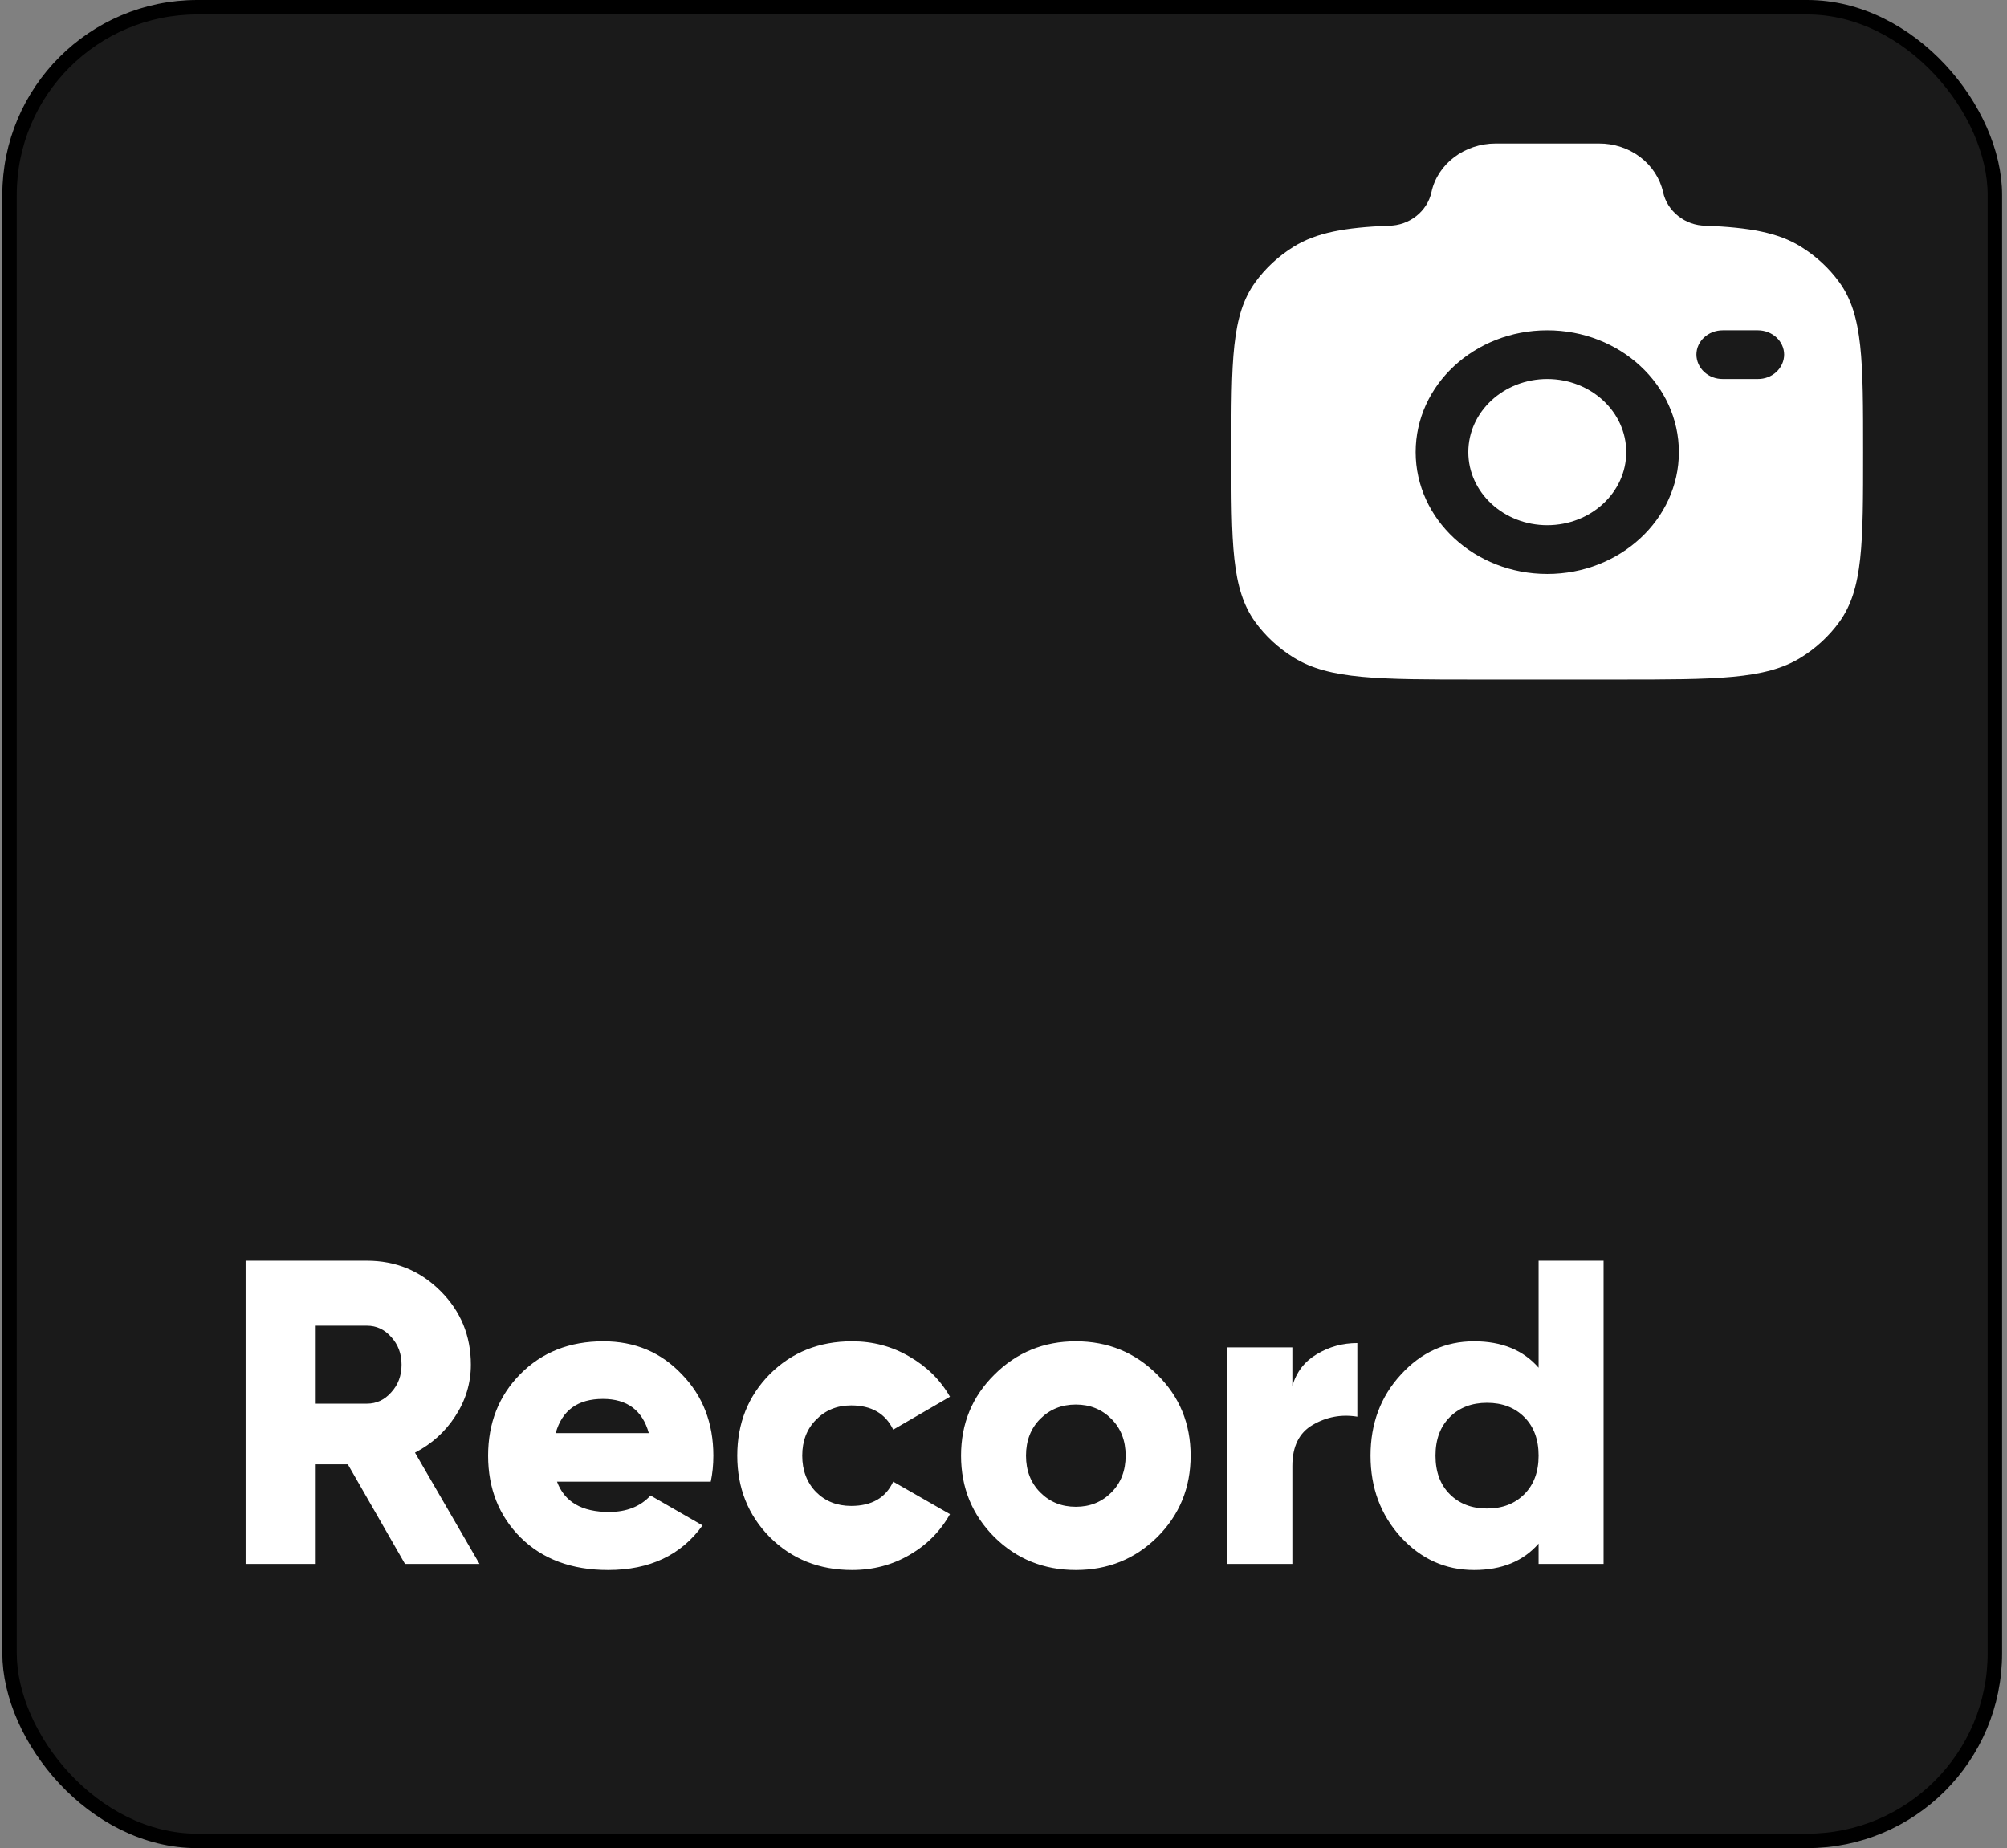
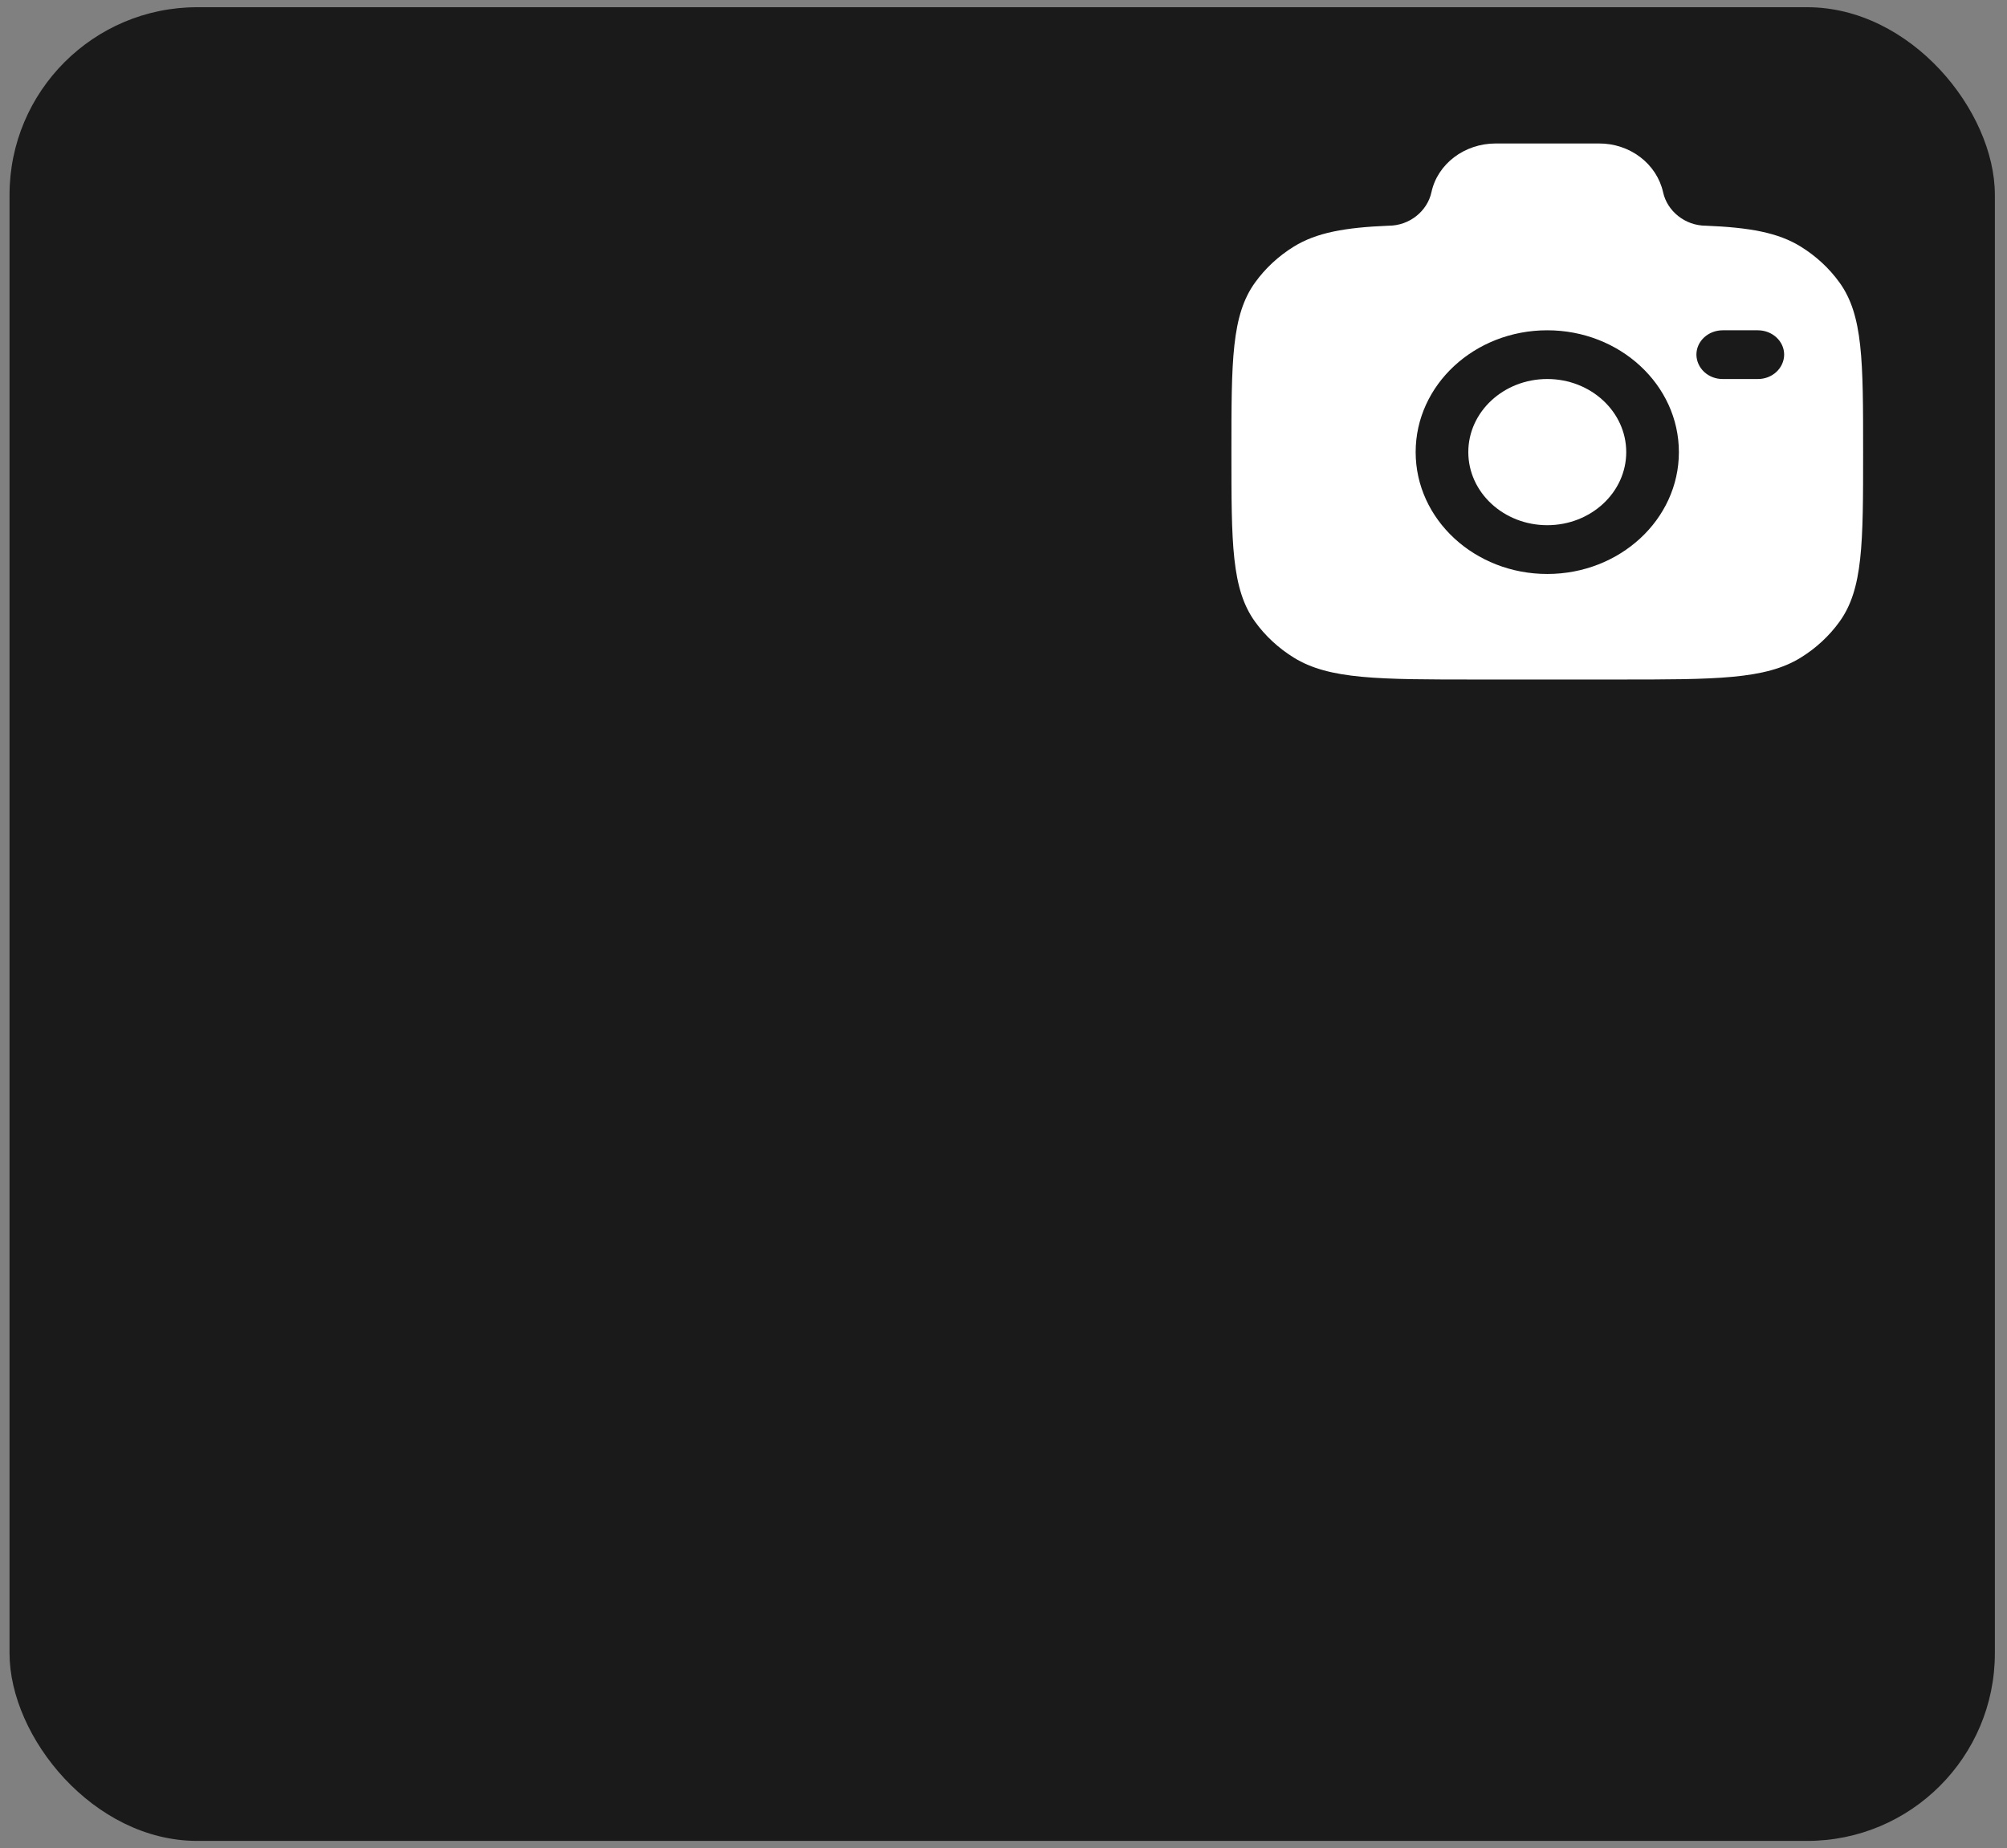
<svg xmlns="http://www.w3.org/2000/svg" width="278" height="256" viewBox="0 0 278 256" fill="none">
  <rect x="0" y="0" width="278" height="256" fill="#808080" stroke="none" />
  <rect x="1.32" y="1" width="275" height="254" rx="26" fill="#1A1A1A" />
-   <rect x="1.32" y="1" width="275" height="254" rx="26" stroke="black" stroke-width="2" />
-   <path d="M56.102 216.636L48.182 202.836H43.622V216.636H34.022V174.636H50.822C54.822 174.636 58.222 176.036 61.022 178.836C63.822 181.636 65.222 185.036 65.222 189.036C65.222 191.596 64.502 193.976 63.062 196.176C61.662 198.336 59.802 200.016 57.482 201.216L66.422 216.636H56.102ZM43.622 183.636V194.436H50.822C52.142 194.436 53.262 193.916 54.182 192.876C55.142 191.836 55.622 190.556 55.622 189.036C55.622 187.516 55.142 186.236 54.182 185.196C53.262 184.156 52.142 183.636 50.822 183.636H43.622ZM77.153 205.236C78.192 208.036 80.593 209.436 84.353 209.436C86.793 209.436 88.713 208.676 90.112 207.156L97.312 211.296C94.353 215.416 89.993 217.476 84.233 217.476C79.192 217.476 75.153 215.976 72.112 212.976C69.112 209.976 67.612 206.196 67.612 201.636C67.612 197.116 69.093 193.356 72.052 190.356C75.052 187.316 78.892 185.796 83.573 185.796C87.933 185.796 91.552 187.316 94.433 190.356C97.353 193.356 98.812 197.116 98.812 201.636C98.812 202.916 98.692 204.116 98.453 205.236H77.153ZM76.972 198.516H89.873C88.993 195.356 86.873 193.776 83.513 193.776C80.032 193.776 77.853 195.356 76.972 198.516ZM118.024 217.476C113.464 217.476 109.664 215.956 106.624 212.916C103.624 209.876 102.124 206.116 102.124 201.636C102.124 197.156 103.624 193.396 106.624 190.356C109.664 187.316 113.464 185.796 118.024 185.796C120.904 185.796 123.544 186.496 125.944 187.896C128.384 189.296 130.264 191.156 131.584 193.476L123.724 198.036C122.644 195.796 120.704 194.676 117.904 194.676C115.944 194.676 114.324 195.336 113.044 196.656C111.764 197.936 111.124 199.596 111.124 201.636C111.124 203.676 111.764 205.356 113.044 206.676C114.324 207.956 115.944 208.596 117.904 208.596C120.744 208.596 122.684 207.476 123.724 205.236L131.584 209.736C130.264 212.096 128.404 213.976 126.004 215.376C123.604 216.776 120.944 217.476 118.024 217.476ZM160.3 212.916C157.22 215.956 153.46 217.476 149.02 217.476C144.58 217.476 140.82 215.956 137.74 212.916C134.66 209.836 133.12 206.076 133.12 201.636C133.12 197.196 134.66 193.456 137.74 190.416C140.82 187.336 144.58 185.796 149.02 185.796C153.46 185.796 157.22 187.336 160.3 190.416C163.38 193.456 164.92 197.196 164.92 201.636C164.92 206.076 163.38 209.836 160.3 212.916ZM144.1 206.736C145.42 208.056 147.06 208.716 149.02 208.716C150.98 208.716 152.62 208.056 153.94 206.736C155.26 205.416 155.92 203.716 155.92 201.636C155.92 199.556 155.26 197.856 153.94 196.536C152.62 195.216 150.98 194.556 149.02 194.556C147.06 194.556 145.42 195.216 144.1 196.536C142.78 197.856 142.12 199.556 142.12 201.636C142.12 203.716 142.78 205.416 144.1 206.736ZM179.011 191.976C179.571 190.056 180.691 188.596 182.371 187.596C184.091 186.556 185.971 186.036 188.011 186.036V196.236C185.811 195.876 183.751 196.256 181.831 197.376C179.951 198.456 179.011 200.356 179.011 203.076V216.636H170.011V186.636H179.011V191.976ZM213.119 174.636H222.119V216.636H213.119V213.816C210.999 216.256 208.019 217.476 204.179 217.476C200.219 217.476 196.839 215.956 194.039 212.916C191.239 209.836 189.839 206.076 189.839 201.636C189.839 197.196 191.239 193.456 194.039 190.416C196.839 187.336 200.219 185.796 204.179 185.796C208.019 185.796 210.999 187.016 213.119 189.456V174.636ZM200.819 206.976C202.139 208.296 203.859 208.956 205.979 208.956C208.099 208.956 209.819 208.296 211.139 206.976C212.459 205.656 213.119 203.876 213.119 201.636C213.119 199.396 212.459 197.616 211.139 196.296C209.819 194.976 208.099 194.316 205.979 194.316C203.859 194.316 202.139 194.976 200.819 196.296C199.499 197.616 198.839 199.396 198.839 201.636C198.839 203.876 199.499 205.656 200.819 206.976Z" fill="white" />
  <path fill-rule="evenodd" clip-rule="evenodd" d="M204.599 94.125H224.042C237.696 94.125 244.525 94.125 249.43 91.093C251.546 89.786 253.369 88.098 254.793 86.127C258.07 81.589 258.07 75.265 258.07 62.626C258.07 49.987 258.07 43.664 254.793 39.126C253.369 37.154 251.546 35.467 249.43 34.16C246.28 32.209 242.333 31.512 236.292 31.264C233.408 31.264 230.928 29.243 230.363 26.623C229.932 24.705 228.811 22.985 227.191 21.756C225.57 20.526 223.549 19.862 221.469 19.875H207.172C202.849 19.875 199.126 22.701 198.277 26.623C197.713 29.243 195.232 31.264 192.349 31.264C186.312 31.512 182.365 32.213 179.211 34.16C177.096 35.467 175.275 37.155 173.852 39.126C170.57 43.664 170.57 49.983 170.57 62.626C170.57 75.27 170.57 81.585 173.847 86.127C175.265 88.09 177.085 89.777 179.211 91.093C184.115 94.125 190.945 94.125 204.599 94.125ZM214.32 45.751C204.253 45.751 196.09 53.304 196.09 62.622C196.09 71.941 204.258 79.506 214.32 79.506C224.383 79.506 232.551 71.949 232.551 62.631C232.551 53.312 224.383 45.751 214.32 45.751ZM214.32 52.5C208.283 52.5 203.383 57.033 203.383 62.626C203.383 68.216 208.283 72.749 214.32 72.749C220.358 72.749 225.258 68.216 225.258 62.626C225.258 57.037 220.358 52.5 214.32 52.5ZM234.979 49.125C234.979 47.261 236.611 45.751 238.628 45.751H243.484C245.497 45.751 247.133 47.261 247.133 49.125C247.124 50.028 246.735 50.891 246.051 51.523C245.368 52.156 244.446 52.507 243.488 52.5H238.628C238.153 52.504 237.682 52.42 237.242 52.253C236.802 52.086 236.401 51.838 236.062 51.525C235.723 51.212 235.453 50.839 235.267 50.427C235.082 50.015 234.984 49.573 234.979 49.125Z" fill="white" />
</svg>